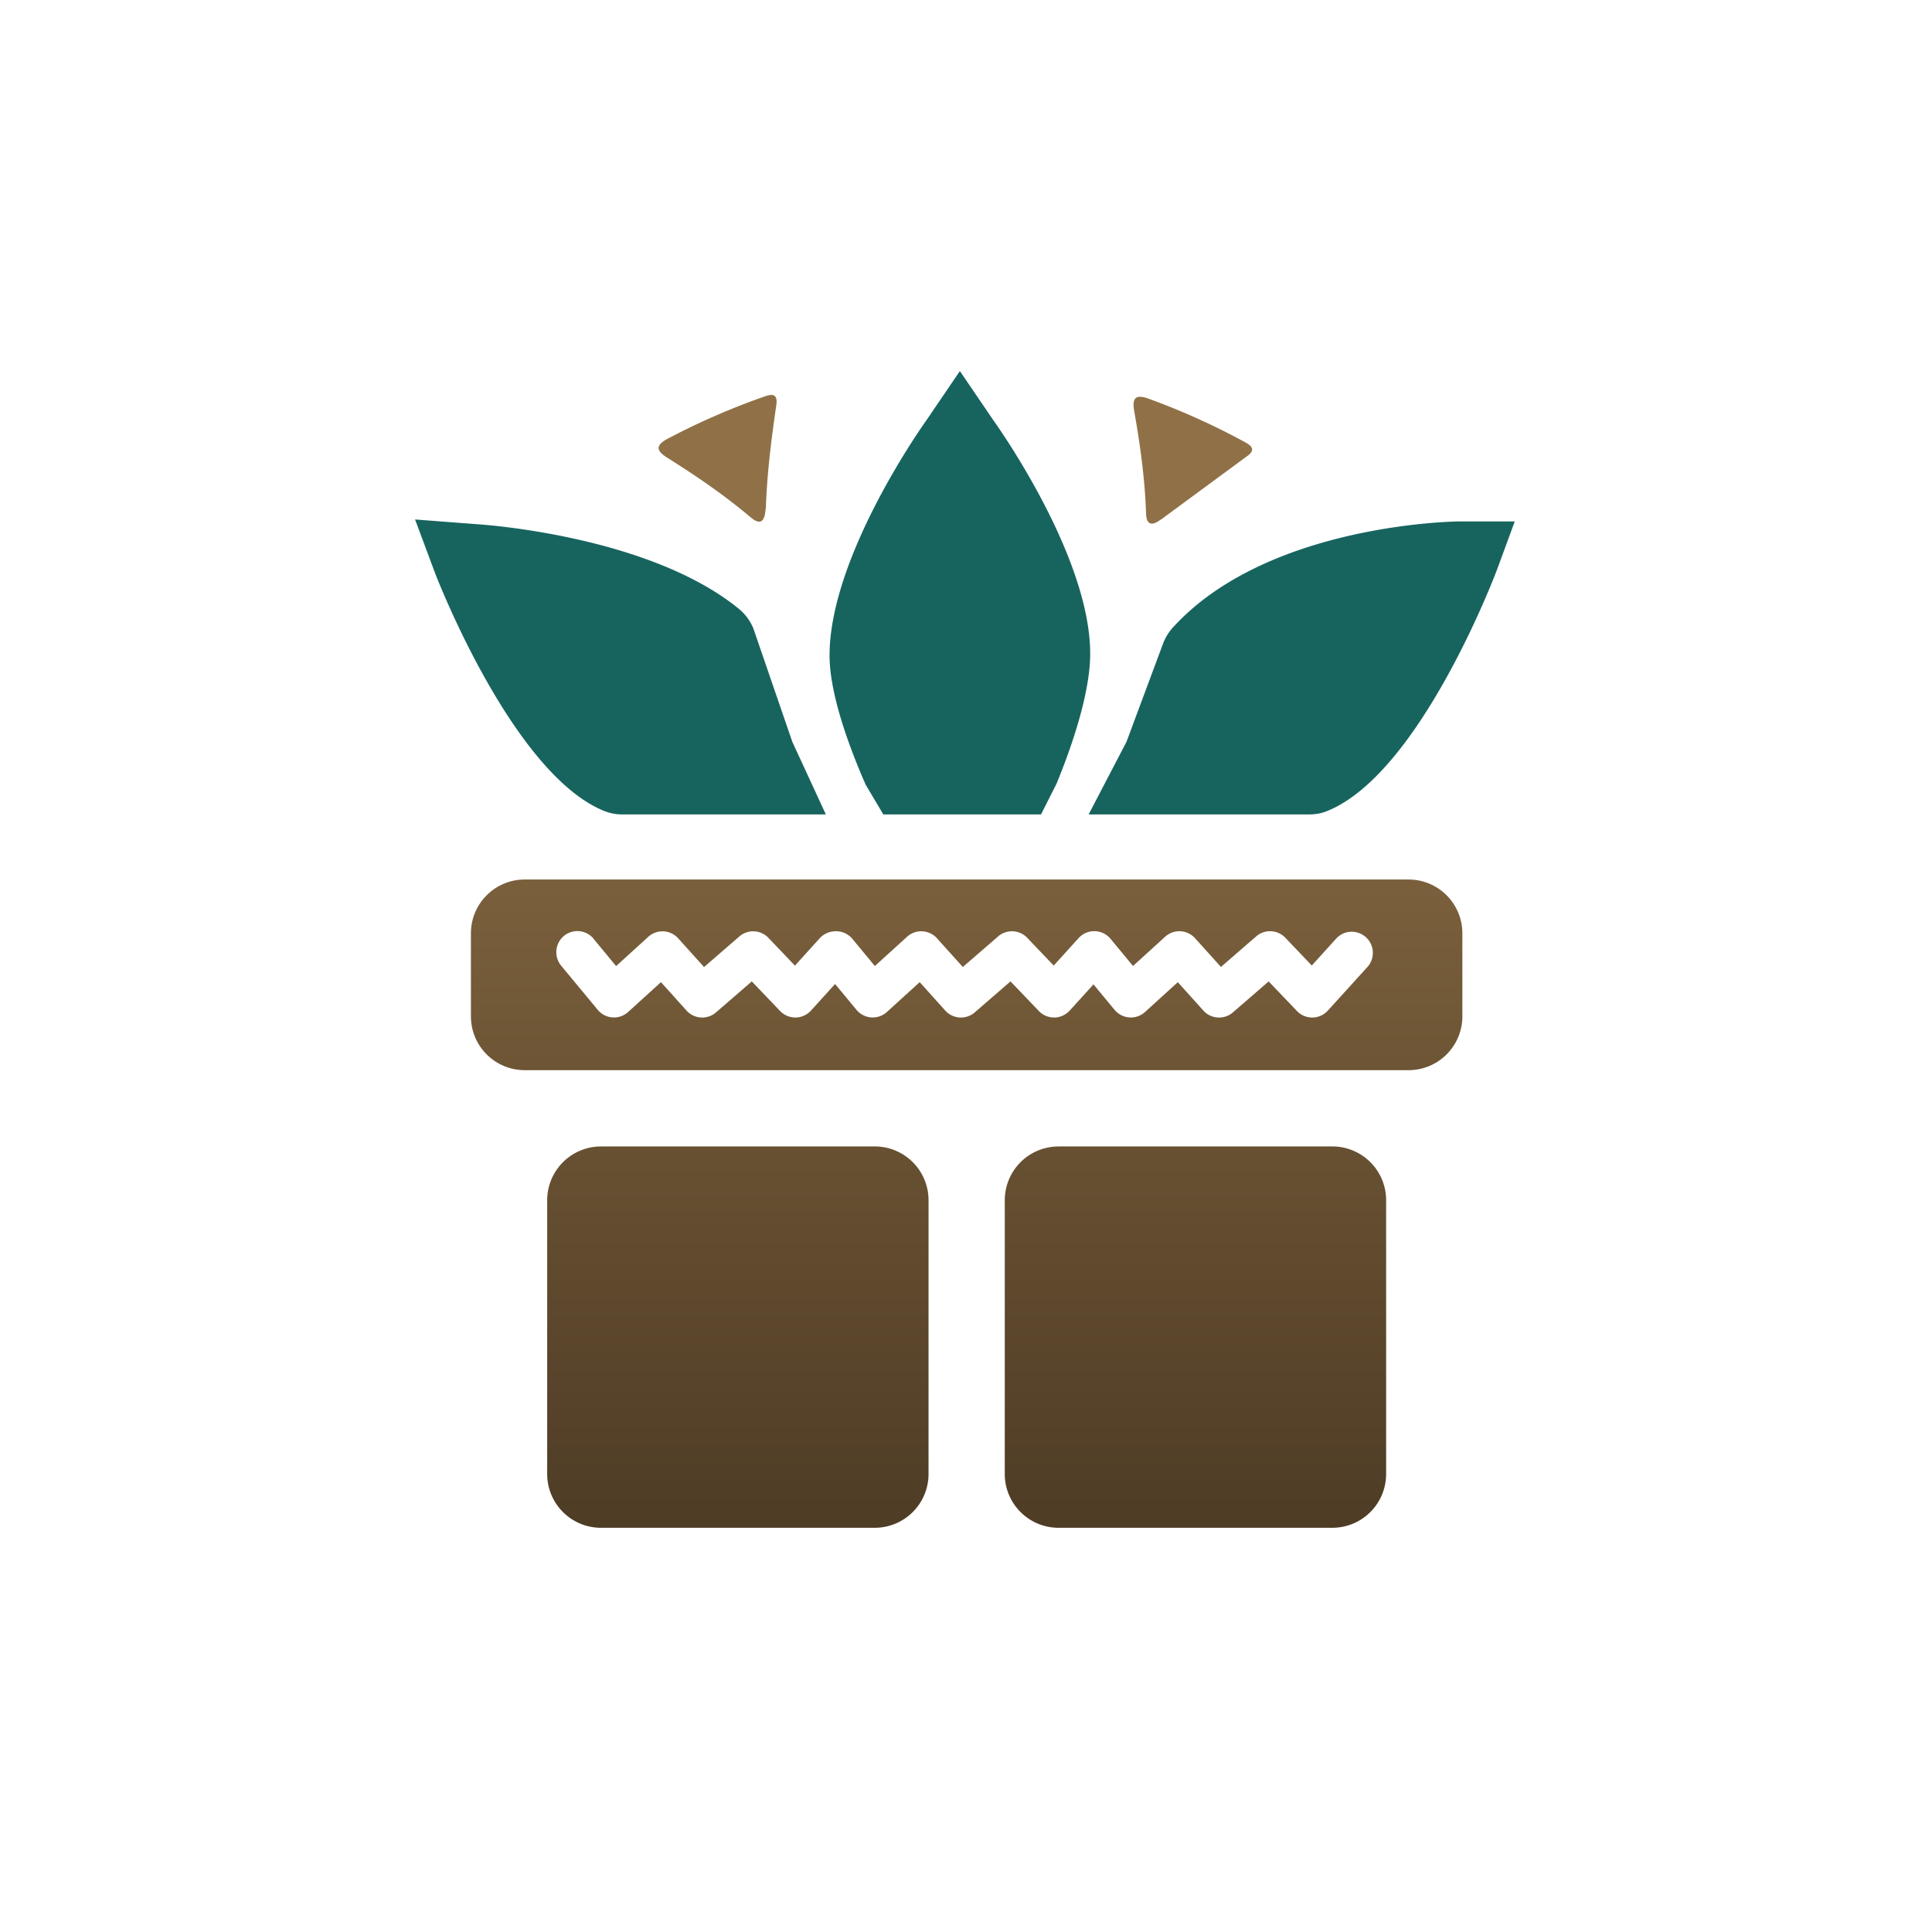
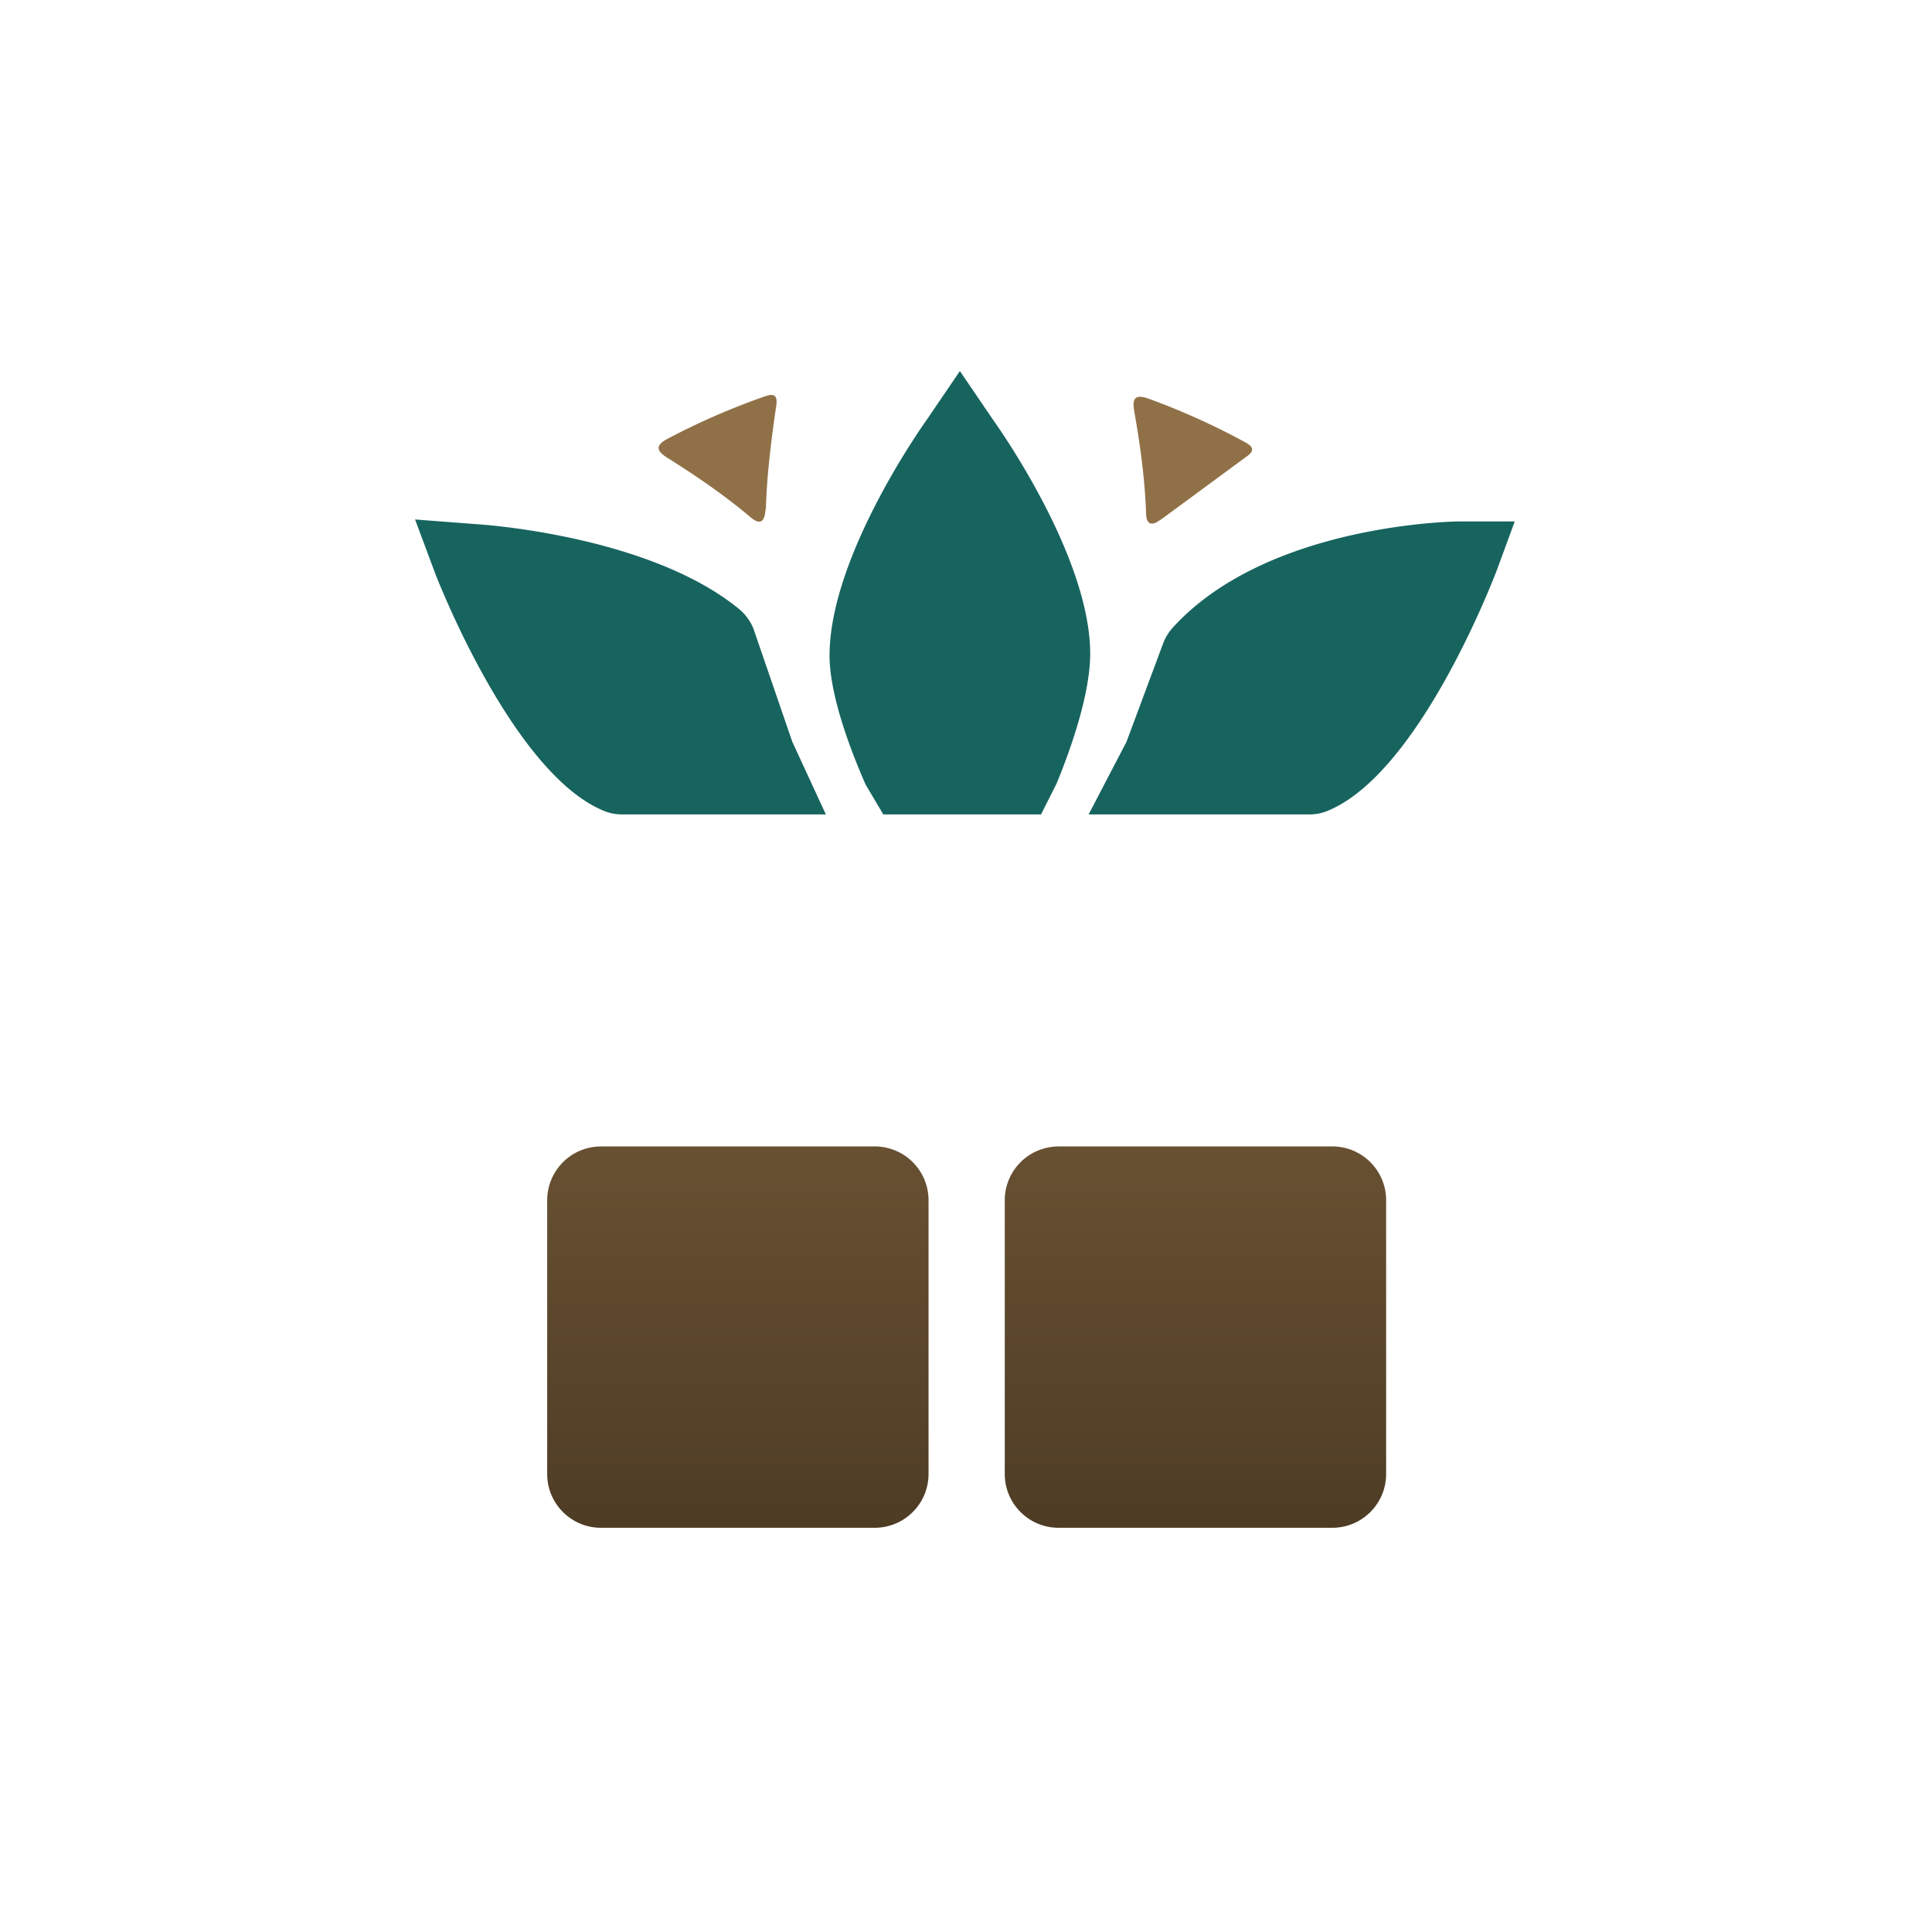
<svg xmlns="http://www.w3.org/2000/svg" viewBox="0 0 72 72" fill="none">
  <path d="M28.003 19.301c.211.176.416.229.497-.097l.003-.022.015-.087.025-.186c.043-1.28.204-2.546.388-3.811.071-.501-.239-.394-.514-.296a26.456 26.456 0 0 0-3.529 1.545c-.49.256-.415.463-.025.709 1.091.685 2.155 1.411 3.138 2.246zm15.114.154c-.296.159-.395-.028-.406-.303-.042-1.29-.218-2.565-.443-3.834-.079-.454.024-.649.543-.458a26.35 26.35 0 0 1 3.514 1.578c.257.138.544.296.126.58l-3.085 2.271c-.047.039-.097.07-.155.106l-.093.059z" fill="url(#a)" />
-   <path fill-rule="evenodd" d="M17.55 34.782c0-1.107.898-2.005 2.005-2.005h32.938c1.107 0 2.005.898 2.005 2.005v3.096a2.005 2.005 0 0 1-2.005 2.004H19.555a2.005 2.005 0 0 1-2.005-2.004v-3.096zm4.572.202a.786.786 0 0 0-1.107-.104.79.79 0 0 0-.102 1.109l1.362 1.644a.786.786 0 0 0 1.135.08l1.222-1.111.951 1.057c.287.32.776.35 1.101.07l1.333-1.155 1.055 1.103.039.039a.788.788 0 0 0 1.111-.054l.899-.991.797.962a.786.786 0 0 0 1.135.08l1.222-1.111.95 1.057c.287.32.777.35 1.101.07l1.333-1.155 1.055 1.103.039.039a.788.788 0 0 0 1.111-.054l.887-.977.786.949a.786.786 0 0 0 1.135.08l1.222-1.111.951 1.057c.287.32.776.35 1.101.07l1.333-1.155 1.055 1.103.039.039a.788.788 0 0 0 1.111-.054l1.492-1.644a.787.787 0 0 0-1.165-1.057l-.924 1.02-.987-1.035a.786.786 0 0 0-1.083-.052l-1.316 1.14-.964-1.07-.004-.004a.786.786 0 0 0-1.111-.052l-1.198 1.09-.837-1.011a.787.787 0 0 0-1.194-.024l-.924 1.02-.988-1.035a.786.786 0 0 0-1.083-.052l-1.316 1.14-.964-1.07-.004-.004a.786.786 0 0 0-1.111-.052l-1.199 1.09-.837-1.011a.783.783 0 0 0-.695-.28.786.786 0 0 0-.523.256l-.924 1.02-.988-1.035a.786.786 0 0 0-1.083-.052l-1.316 1.14-.964-1.07-.004-.004a.786.786 0 0 0-1.111-.052l-1.198 1.09-.837-1.011z" fill="url(#a)" />
  <path d="M22.397 42.725a2.005 2.005 0 0 0-2.005 2.005v10.201c0 1.107.897 2.005 2.005 2.005h10.202a2.005 2.005 0 0 0 2.005-2.005V44.729a2.005 2.005 0 0 0-2.005-2.005H22.397zm17.053 0a2.005 2.005 0 0 0-2.005 2.005v10.201c0 1.107.897 2.005 2.005 2.005h10.202a2.005 2.005 0 0 0 2.005-2.005V44.729a2.005 2.005 0 0 0-2.005-2.005H39.45z" fill="url(#a)" />
  <path d="M48.786 30.351c.217 0 .434-.033.637-.112 3.514-1.369 6.369-9.015 6.369-9.015l.658-1.791h-2.093s-7.104.05-10.655 3.961a1.87 1.87 0 0 0-.363.604l-1.359 3.649-1.41 2.704h8.216zm-26.226-.112a1.75 1.75 0 0 0 .637.112h7.58l-1.249-2.704-1.454-4.231a1.86 1.86 0 0 0-.527-.717c-3.406-2.79-9.78-3.164-9.78-3.164l-2.299-.176.744 1.994s2.877 7.535 6.348 8.887zm15.054.112h-4.696l-.657-1.108c-.552-1.256-1.346-3.322-1.346-4.815 0-3.75 3.603-8.756 3.603-8.756l1.254-1.844 1.254 1.843s3.602 4.985 3.602 8.688c0 1.523-.733 3.578-1.252 4.842l-.58 1.15h-1.182z" fill="#17645f" />
  <defs>
    <linearGradient id="a" x1="36.024" y1="20.752" x2="36.024" y2="56.935" gradientUnits="userSpaceOnUse">
      <stop stop-color="#907147" />
      <stop offset="1" stop-color="#4e3c25" />
    </linearGradient>
  </defs>
</svg>